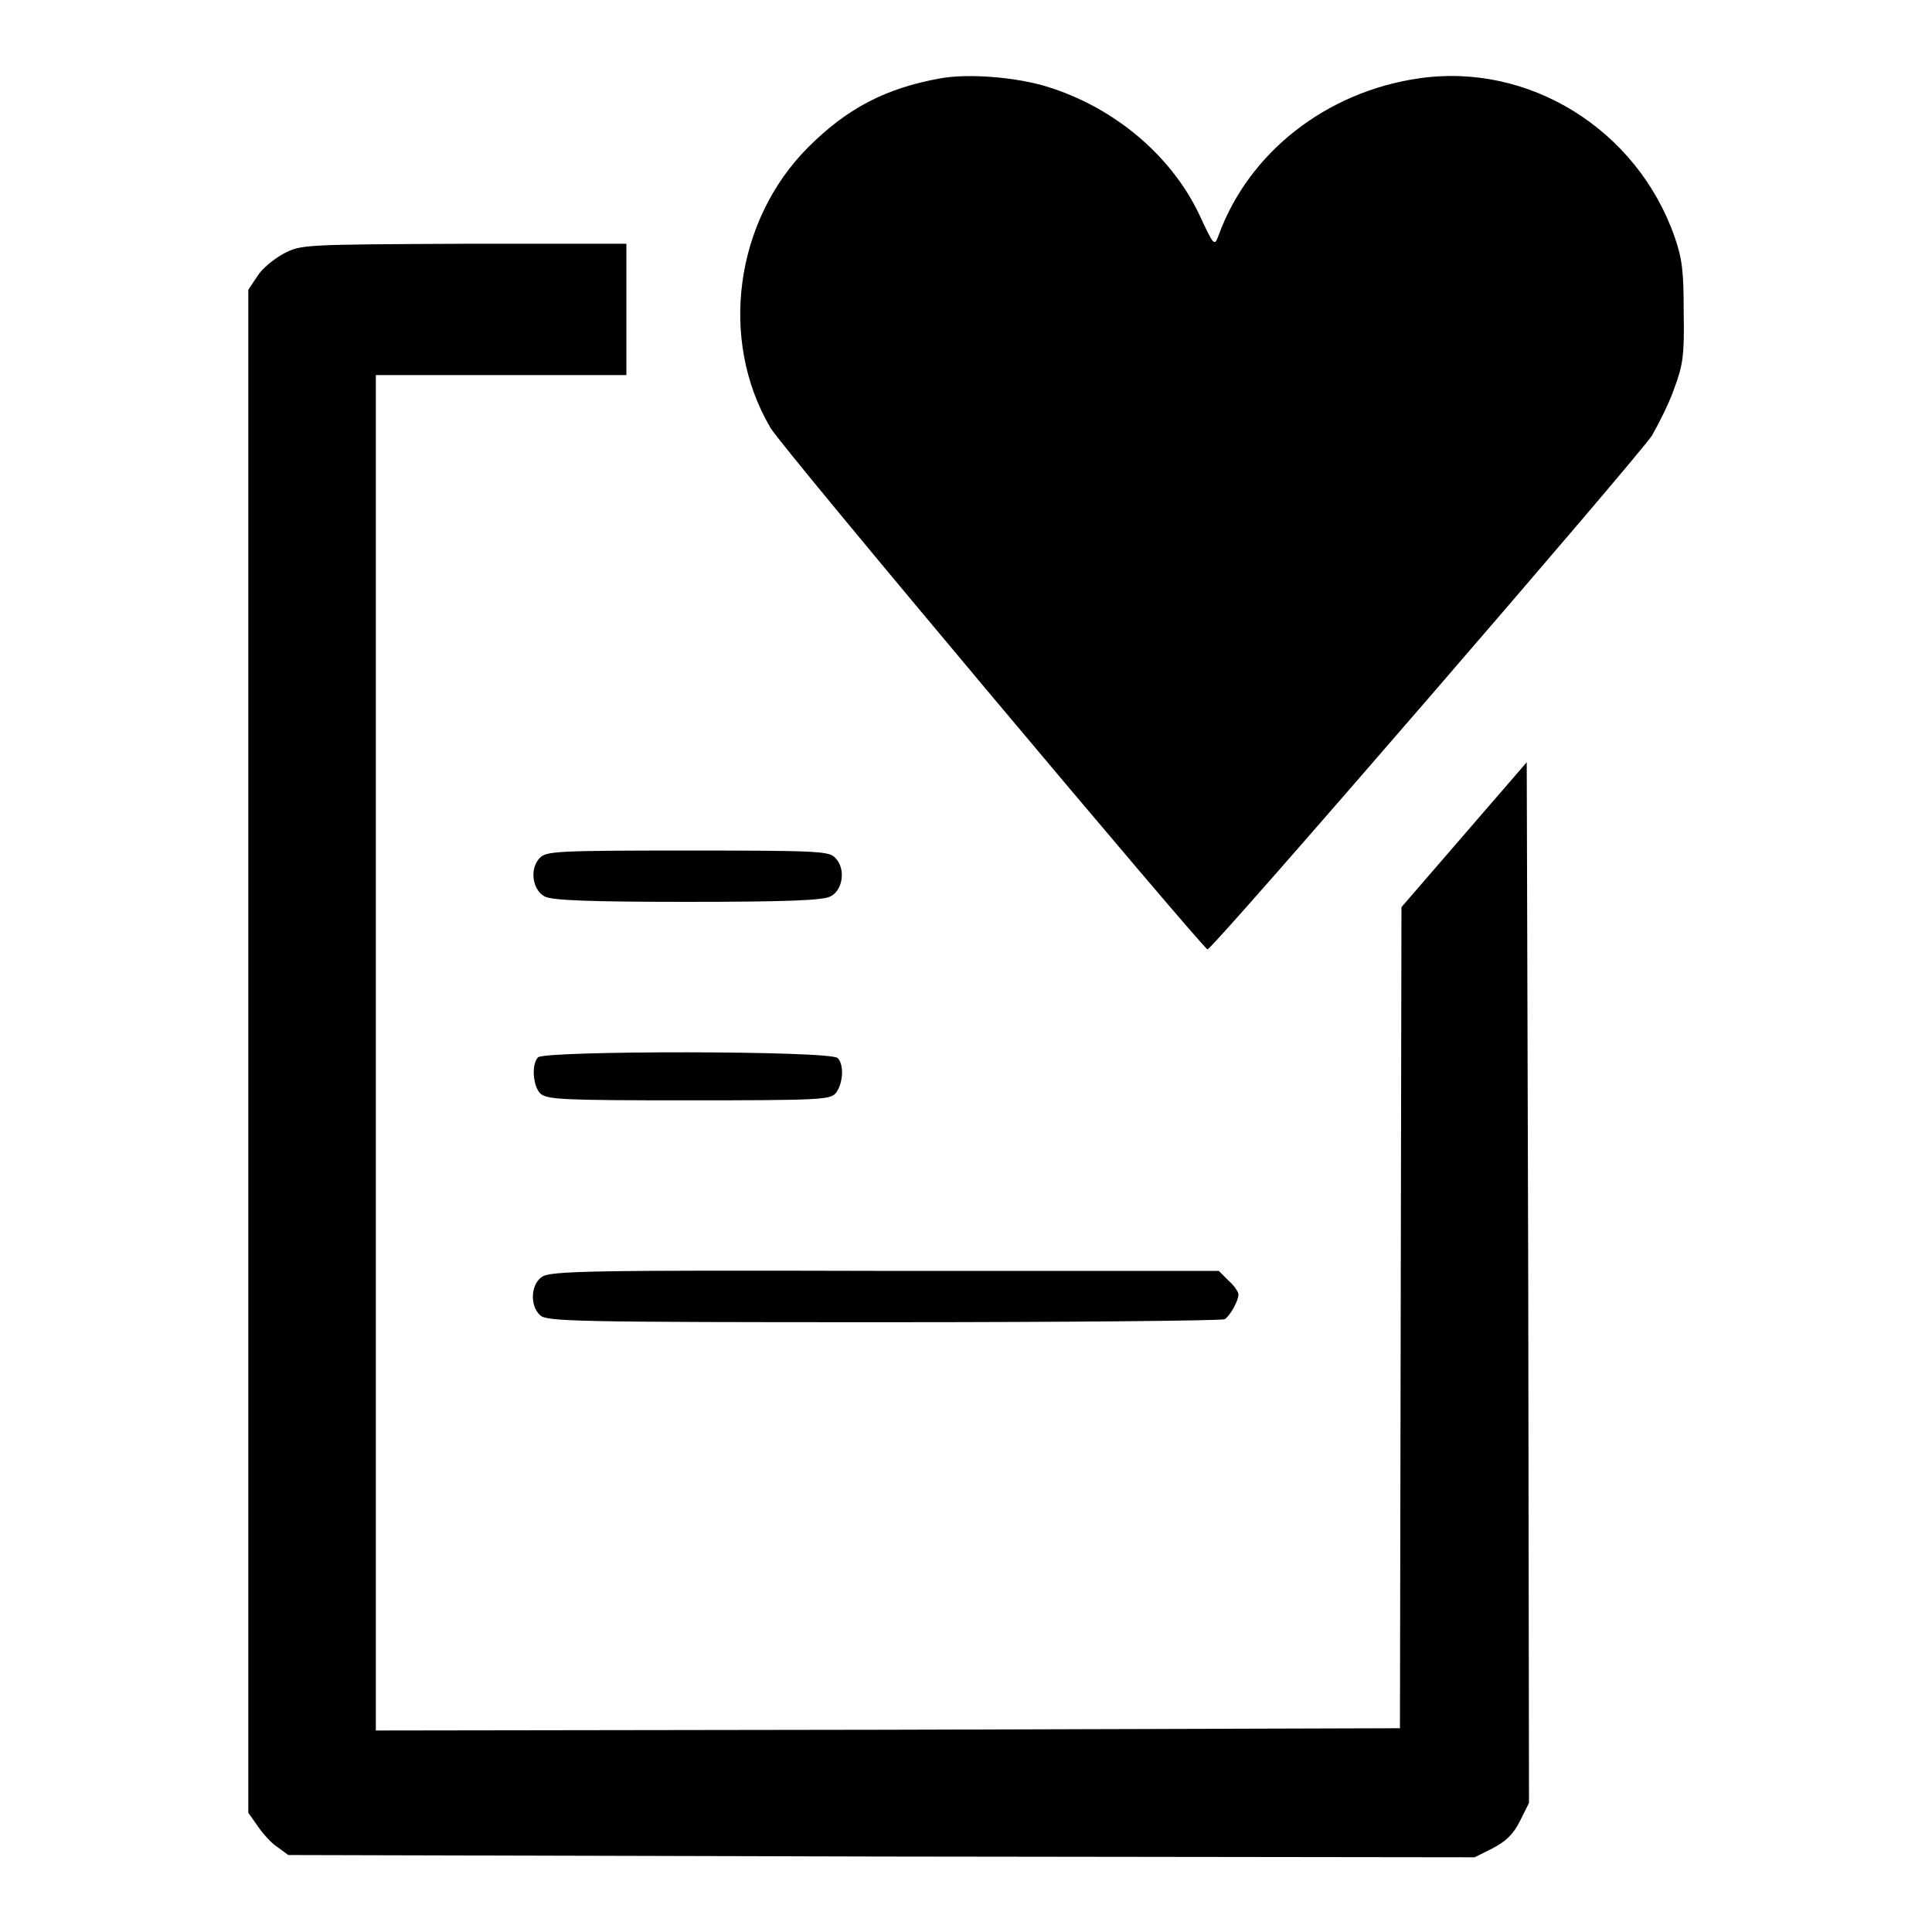
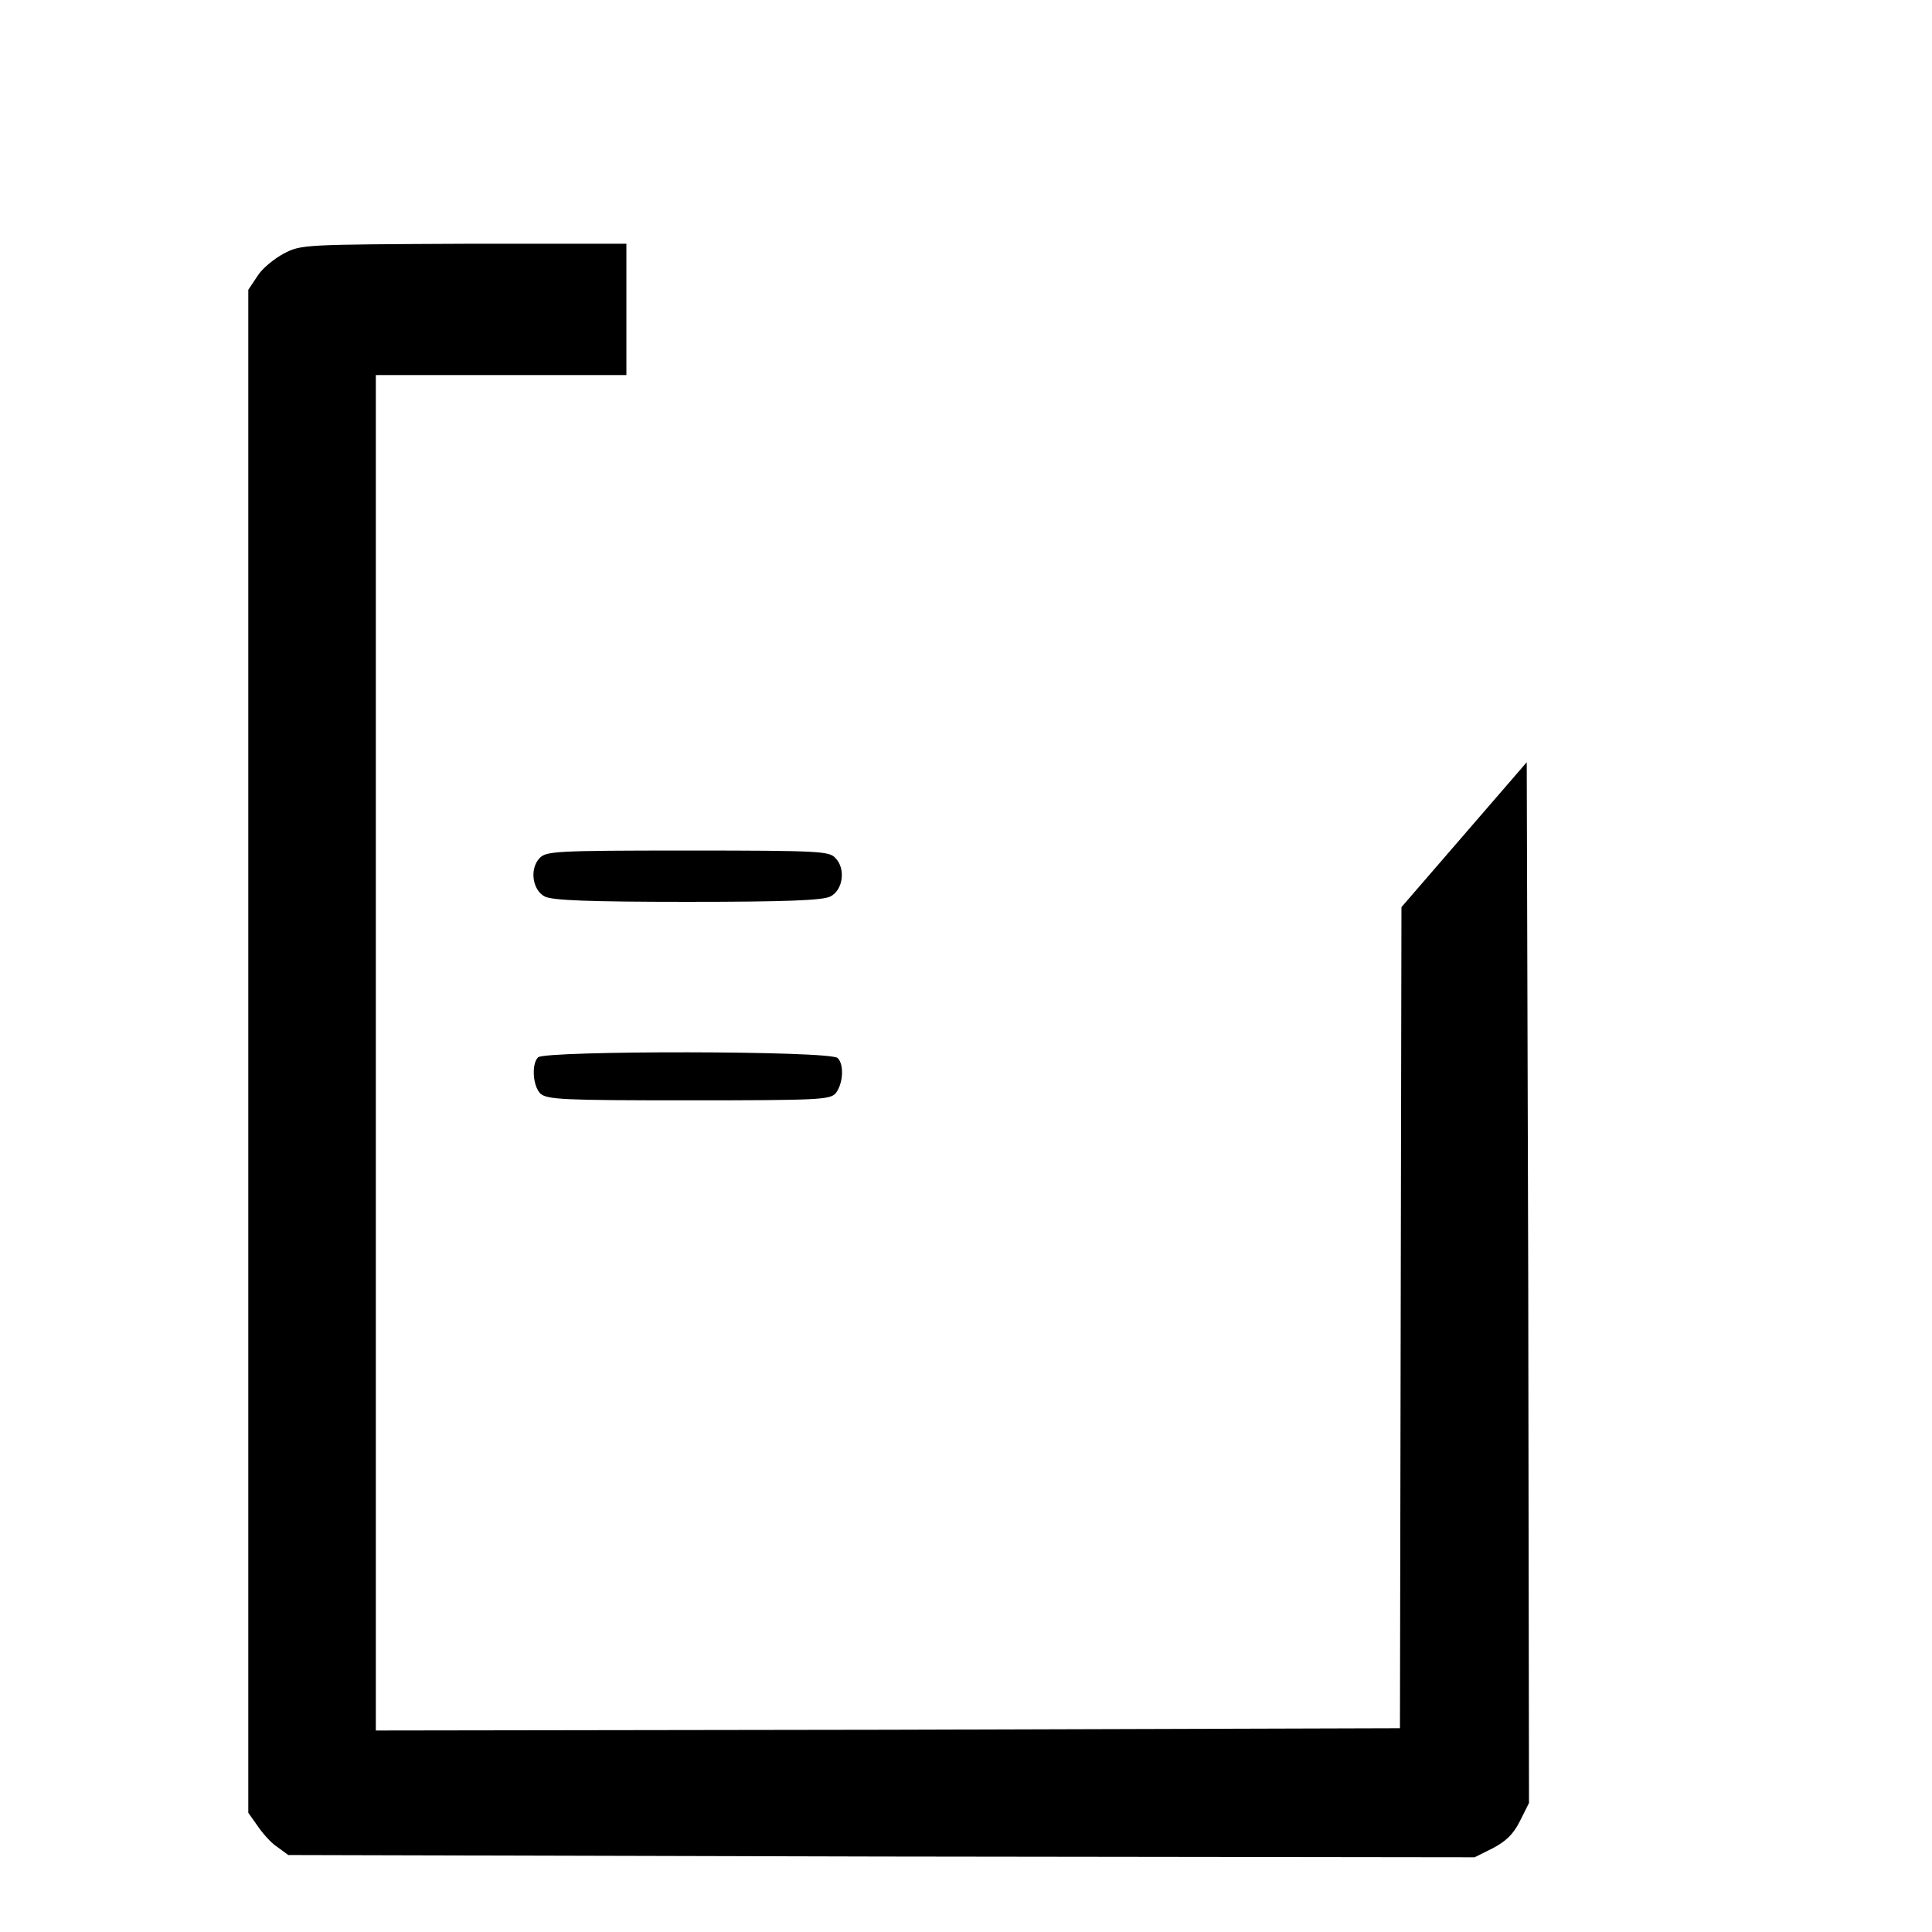
<svg xmlns="http://www.w3.org/2000/svg" version="1.1" x="0px" y="0px" viewBox="0 0 256 256" enable-background="new 0 0 256 256" xml:space="preserve">
  <g>
    <g>
      <g>
-         <path fill="#000000" d="M124.5,10.4c-7.1,1.3-12.2,3.9-17.4,9.1c-9.7,9.7-11.9,25.5-5,37.2c1.4,2.5,57.3,69,57.9,69.1c0.6,0.1,57.2-65.4,58.9-68.1c0.8-1.4,2.2-4.1,2.9-6.1c1.2-3.2,1.4-4.5,1.3-10.2c0-5.5-0.2-7.1-1.2-10c-5-14.3-19.4-23.2-34-21c-12.2,1.8-22.4,9.8-26.4,20.7c-0.6,1.6-0.6,1.6-2.7-2.9c-3.8-7.8-11.3-14-20-16.7C134.6,10.2,128.2,9.7,124.5,10.4z" />
        <path fill="#000000" d="M37.6,33.6c-1.3,0.7-2.9,2-3.5,3l-1.2,1.8v100.9v100.9l1.2,1.7c0.6,0.9,1.8,2.3,2.6,2.8l1.5,1.1l78.6,0.2l78.6,0.1l2.4-1.2c1.7-0.9,2.7-1.8,3.6-3.6l1.2-2.4l-0.1-68.9l-0.2-69l-8.3,9.6l-8.3,9.6l-0.1,54.4l-0.1,54.4l-67.8,0.2l-67.9,0.1v-89.7V49.7h16.7H83v-8.7v-8.7H61.5C40.2,32.4,39.9,32.4,37.6,33.6z" />
        <path fill="#000000" d="M71.5,113.7c-1.4,1.5-0.9,4.3,0.7,5.1c1,0.5,5.8,0.7,18.9,0.7c13.1,0,17.9-0.2,18.9-0.7c1.7-0.8,2.1-3.7,0.7-5.1c-0.8-0.9-1.9-1-19.6-1C73.4,112.7,72.4,112.8,71.5,113.7z" />
        <path fill="#000000" d="M71.3,140.1c-0.9,0.9-0.7,3.8,0.3,4.8c0.9,0.8,3,0.9,19.6,0.9c17.4,0,18.7-0.1,19.5-0.9c1-1.2,1.2-3.8,0.3-4.7C110.1,139.2,72.2,139.2,71.3,140.1z" />
-         <path fill="#000000" d="M71.8,169.2c-1.5,1-1.6,3.9-0.2,5.1c0.9,0.8,4.8,0.9,45.6,0.9c24.5,0,44.8-0.2,45.1-0.4c0.7-0.5,1.8-2.4,1.8-3.3c0-0.3-0.6-1.2-1.3-1.8l-1.3-1.3h-44.2C78.1,168.3,72.9,168.4,71.8,169.2z" />
      </g>
    </g>
  </g>
</svg>